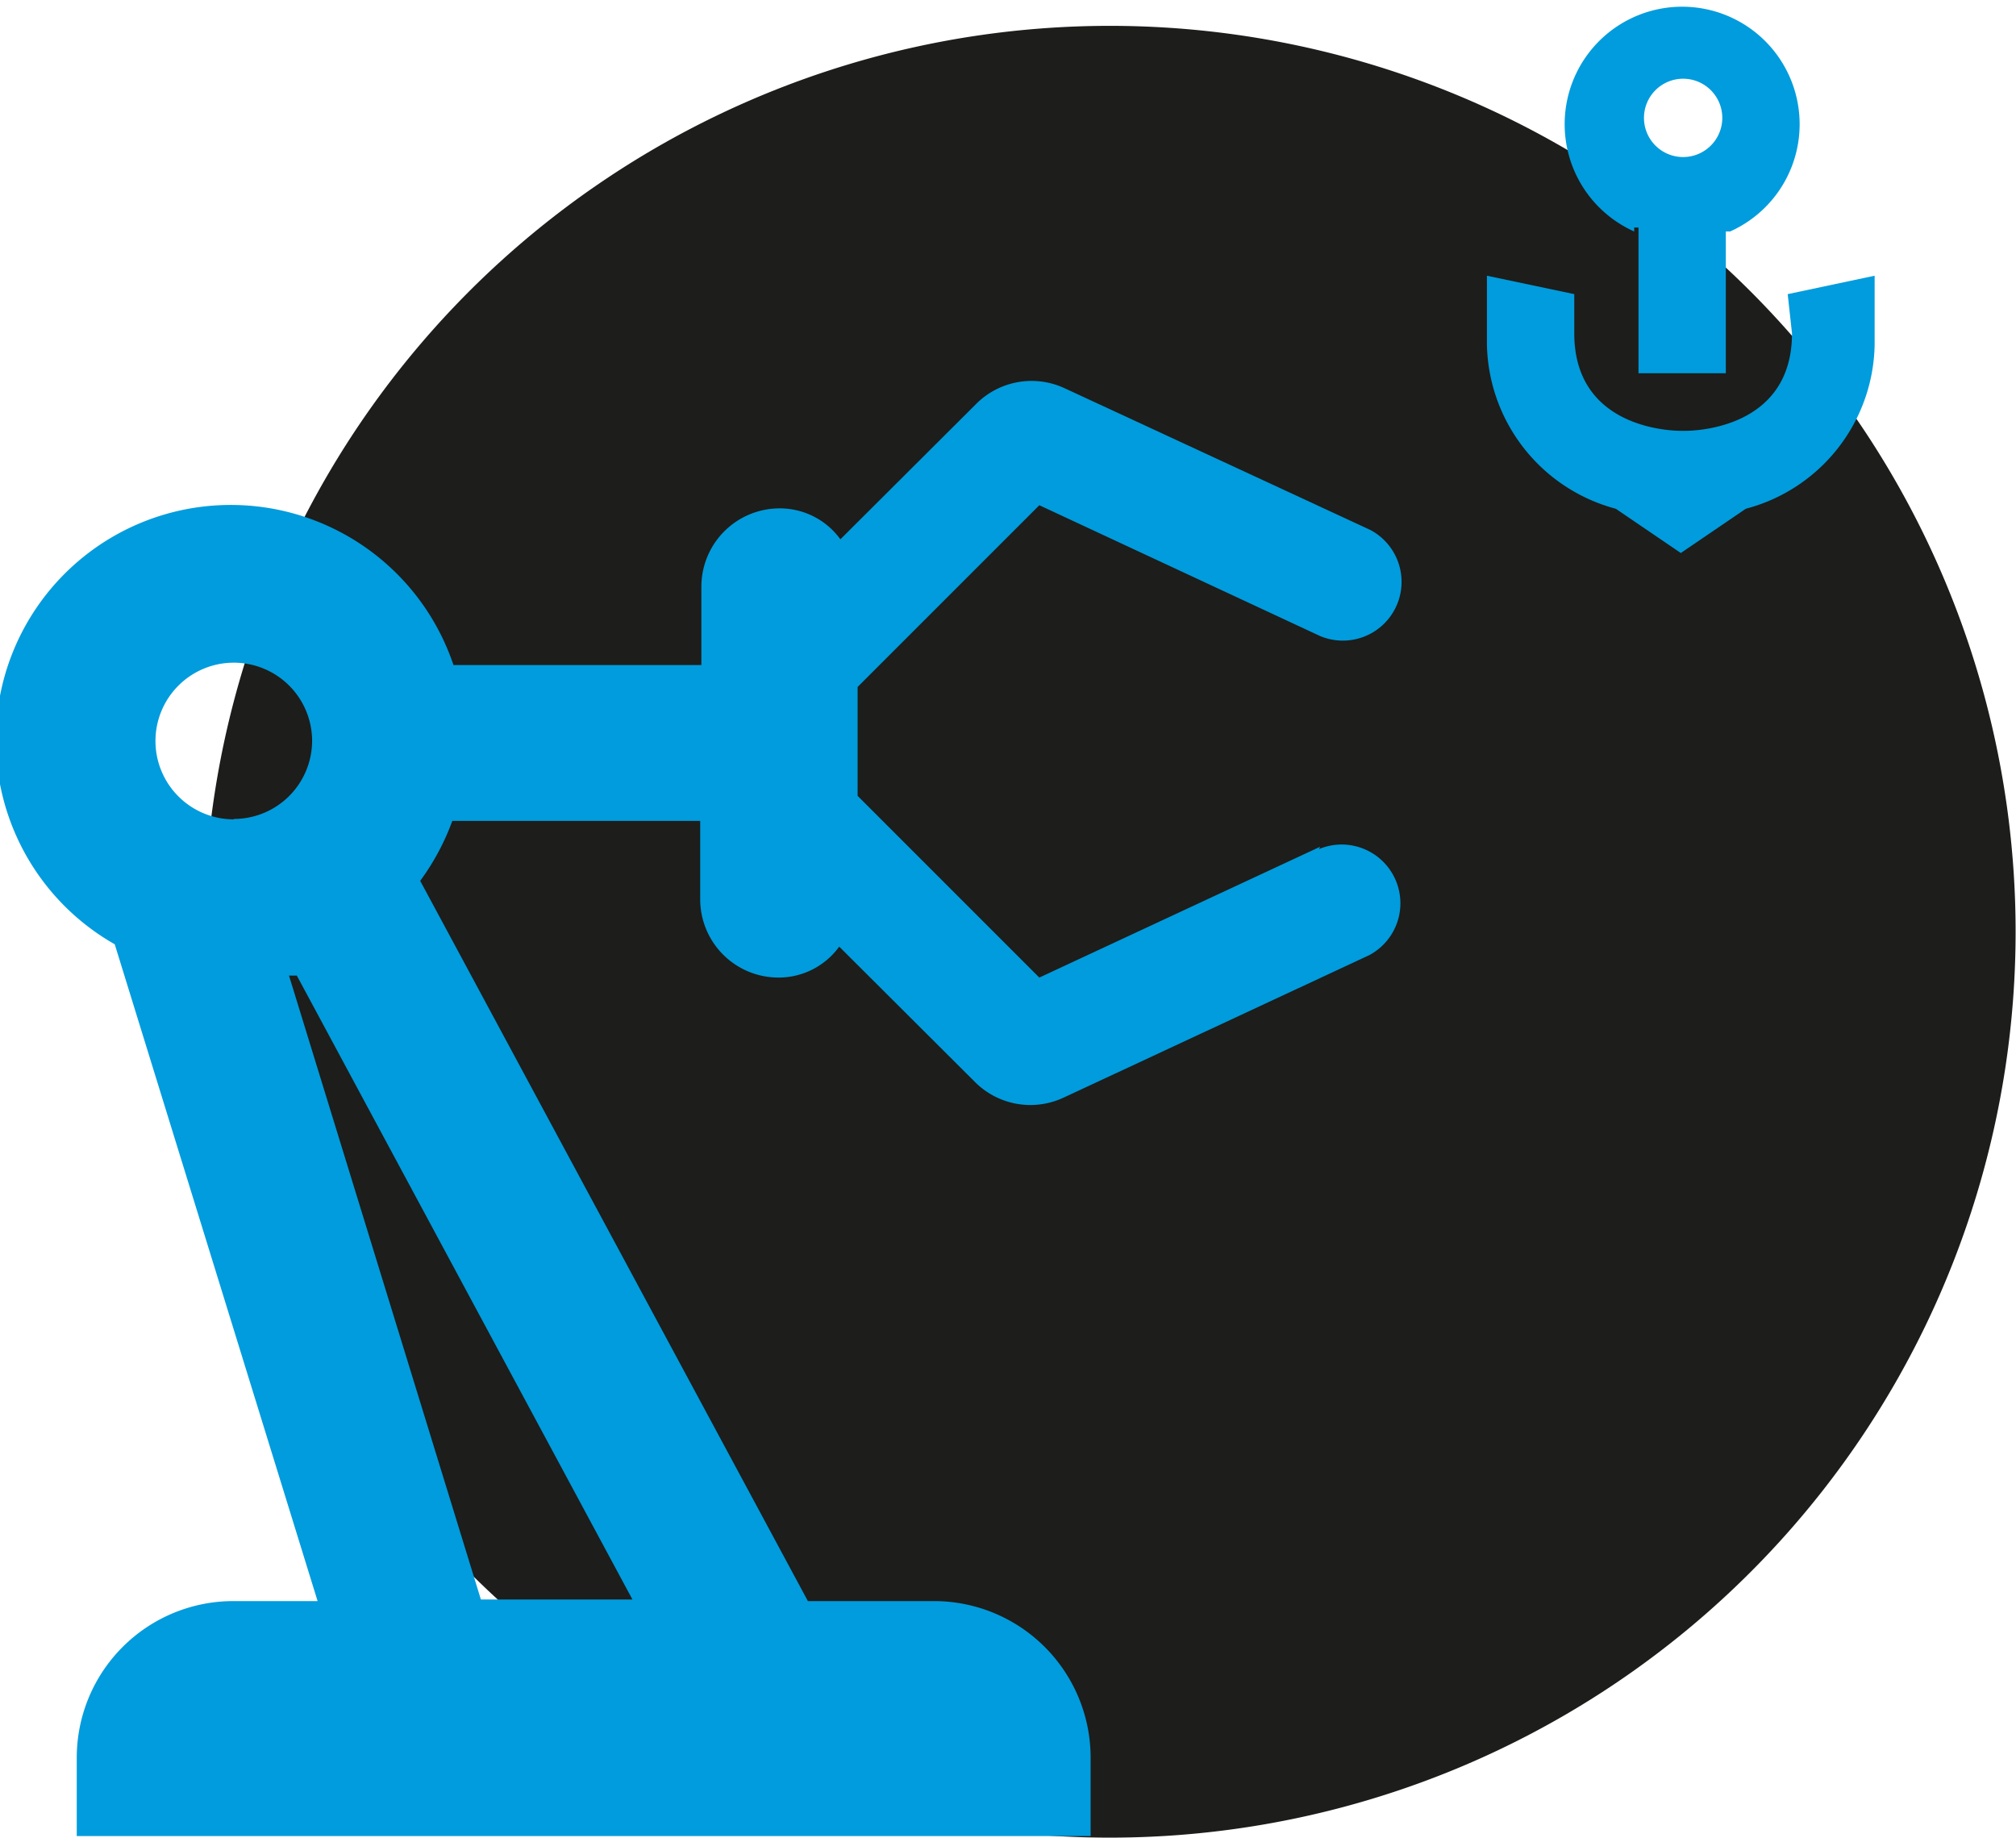
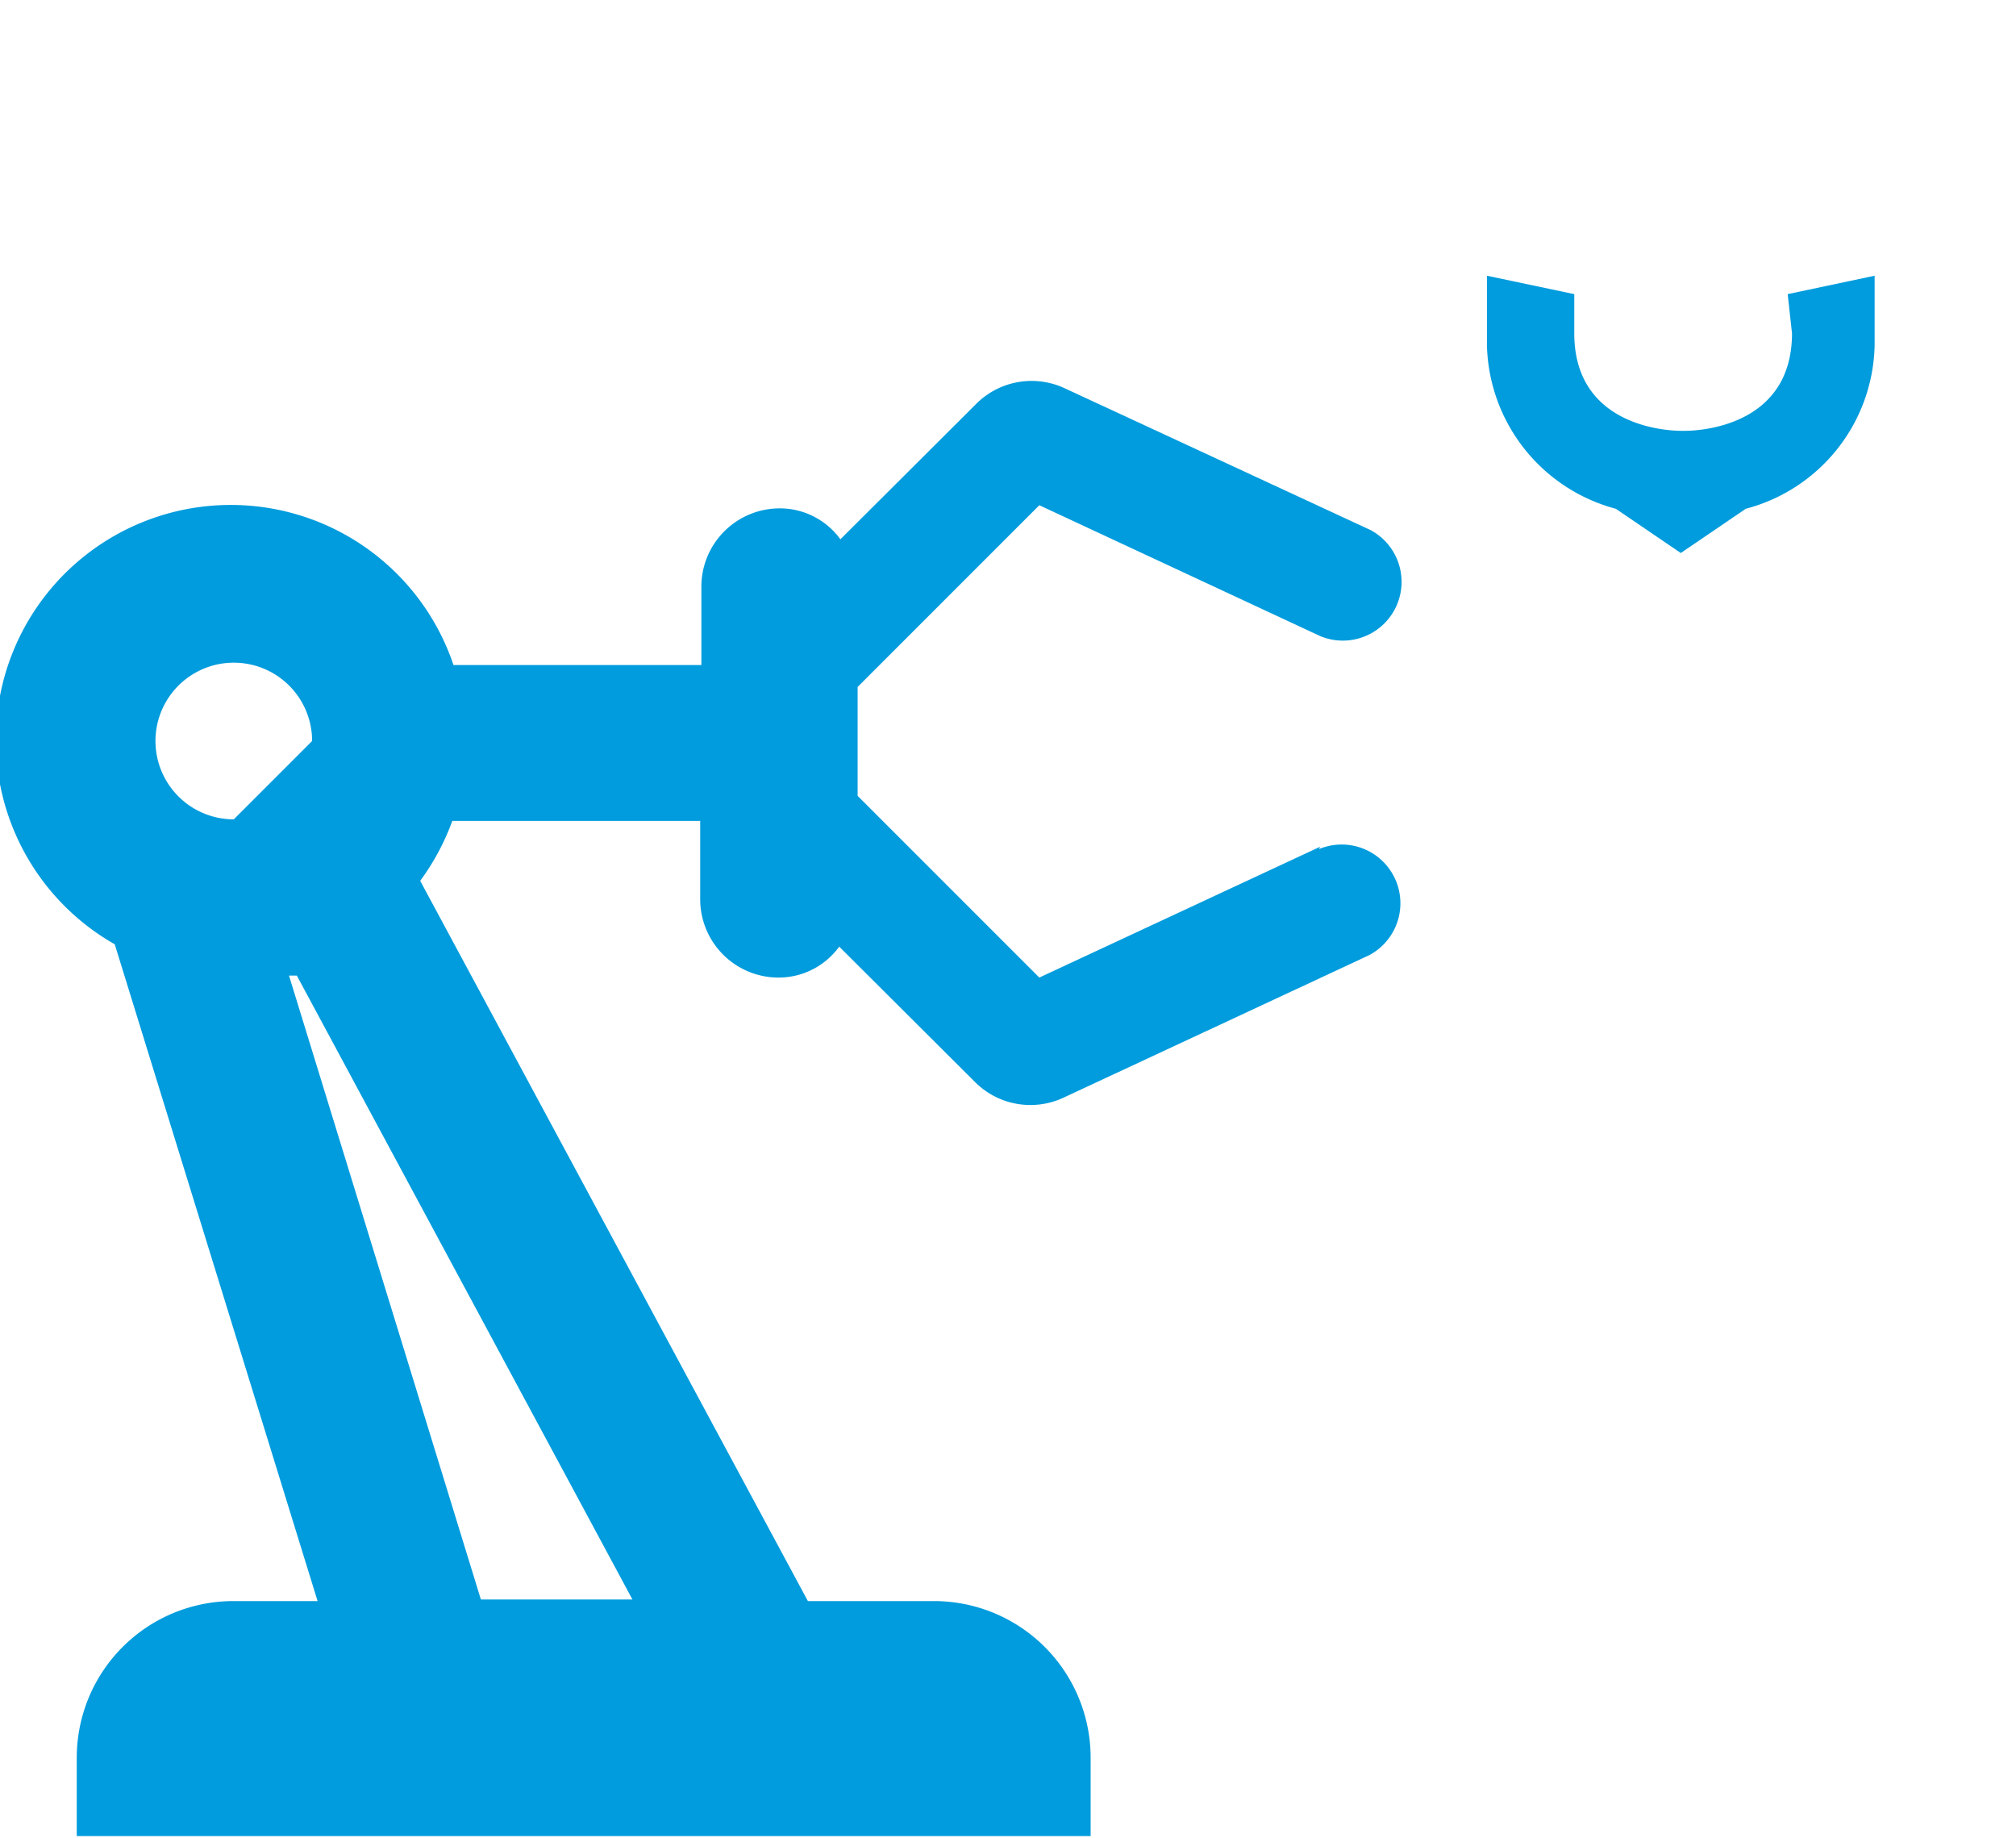
<svg xmlns="http://www.w3.org/2000/svg" id="b911e756-37cc-40b5-bef2-cdc607dc761f" data-name="Livello 1" viewBox="0 0 51.48 46.92">
-   <path d="M204.62,135.88a23.13,23.13,0,1,1-23.12-23.13,23.13,23.13,0,0,1,23.12,23.13" transform="translate(-153.15 -112.09)" style="fill:#1d1d1b" />
  <path d="M198.91,120.6c0,2.42-2.45,2.49-2.73,2.49h-.1c-.28,0-2.73-.07-2.73-2.49v-1l-2.23-.47v1.77a4.43,4.43,0,0,0,3.29,4.18h0l0,0,1.66,1.13,1.66-1.13,0,0h0a4.41,4.41,0,0,0,3.29-4.18v-1.77l-2.22.47Z" transform="translate(-153.15 -112.09)" style="fill:#009cdd" />
-   <path d="M196.13,114.1a1,1,0,1,1-1,1,1,1,0,0,1,1-1m-1.25,3.8.11,0v3.72h2.23V118l.11,0a3,3,0,1,0-2.45,0" transform="translate(-153.15 -112.09)" style="fill:#009cdd" />
-   <path d="M186.86,133.71l-7.17,3.34-4.64-4.64v-2.78l4.64-4.64,7.17,3.34a1.5,1.5,0,0,0,1.28-2.71L180.33,122a2,2,0,0,0-2.25.4l-3.47,3.46a1.91,1.91,0,0,0-1.55-.79,2,2,0,0,0-2,2v2h-6.33a6,6,0,1,0-8.65,7.13l5.18,16.77h-2.15a4,4,0,0,0-4,4v2H181v-2a4,4,0,0,0-4-4h-3.22l-9.9-18.39a6.09,6.09,0,0,0,.82-1.53h6.33v2a2,2,0,0,0,2,2,1.91,1.91,0,0,0,1.55-.79l3.47,3.46a2,2,0,0,0,2.25.4l7.81-3.64a1.5,1.5,0,0,0-1.28-2.71Zm-27.74-.7a2,2,0,1,1,2-2A2,2,0,0,1,159.12,133Zm10.18,19.92h-3.87L160.53,137h.2Z" transform="translate(-153.15 -112.09)" style="fill:#009cdd" />
+   <path d="M186.86,133.71l-7.17,3.34-4.64-4.64v-2.78l4.64-4.64,7.17,3.34a1.5,1.5,0,0,0,1.28-2.71L180.33,122a2,2,0,0,0-2.25.4l-3.47,3.46a1.91,1.91,0,0,0-1.55-.79,2,2,0,0,0-2,2v2h-6.33a6,6,0,1,0-8.65,7.13l5.18,16.77h-2.15a4,4,0,0,0-4,4v2H181v-2a4,4,0,0,0-4-4h-3.22l-9.9-18.39a6.09,6.09,0,0,0,.82-1.53h6.33v2a2,2,0,0,0,2,2,1.91,1.91,0,0,0,1.55-.79l3.47,3.46a2,2,0,0,0,2.25.4l7.81-3.64a1.5,1.5,0,0,0-1.28-2.71Zm-27.74-.7a2,2,0,1,1,2-2Zm10.18,19.92h-3.87L160.53,137h.2Z" transform="translate(-153.15 -112.09)" style="fill:#009cdd" />
</svg>